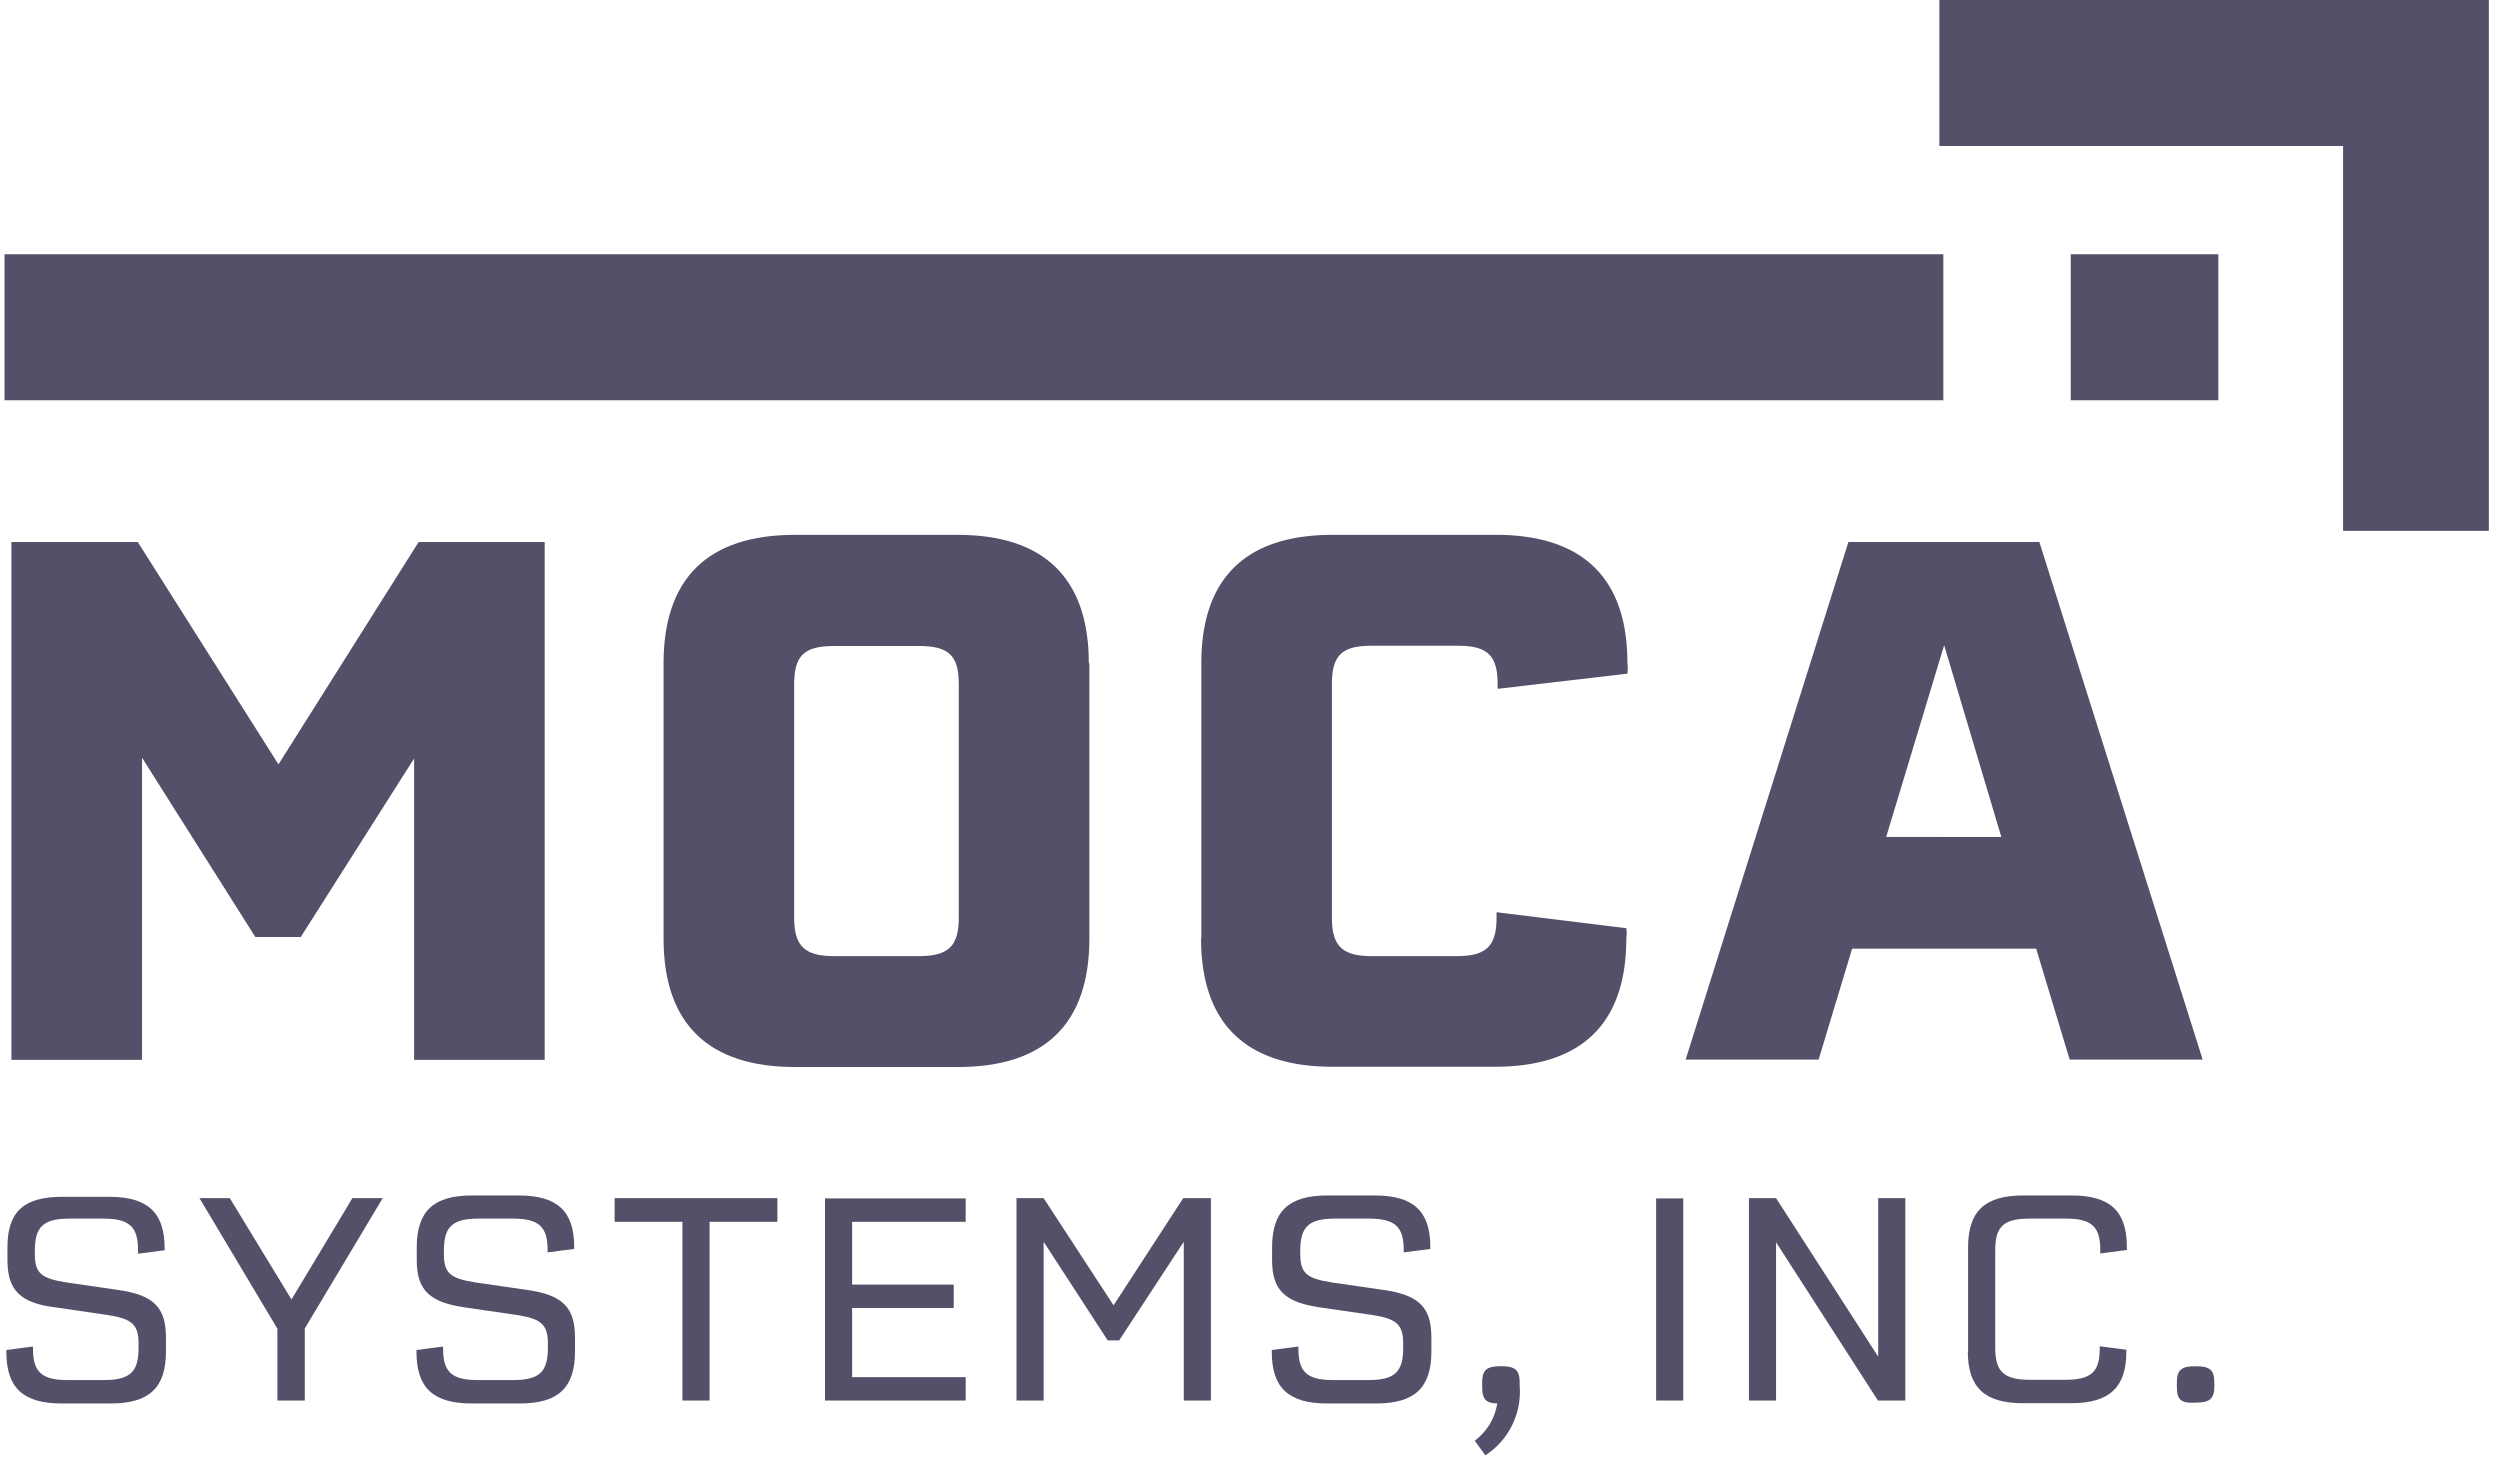
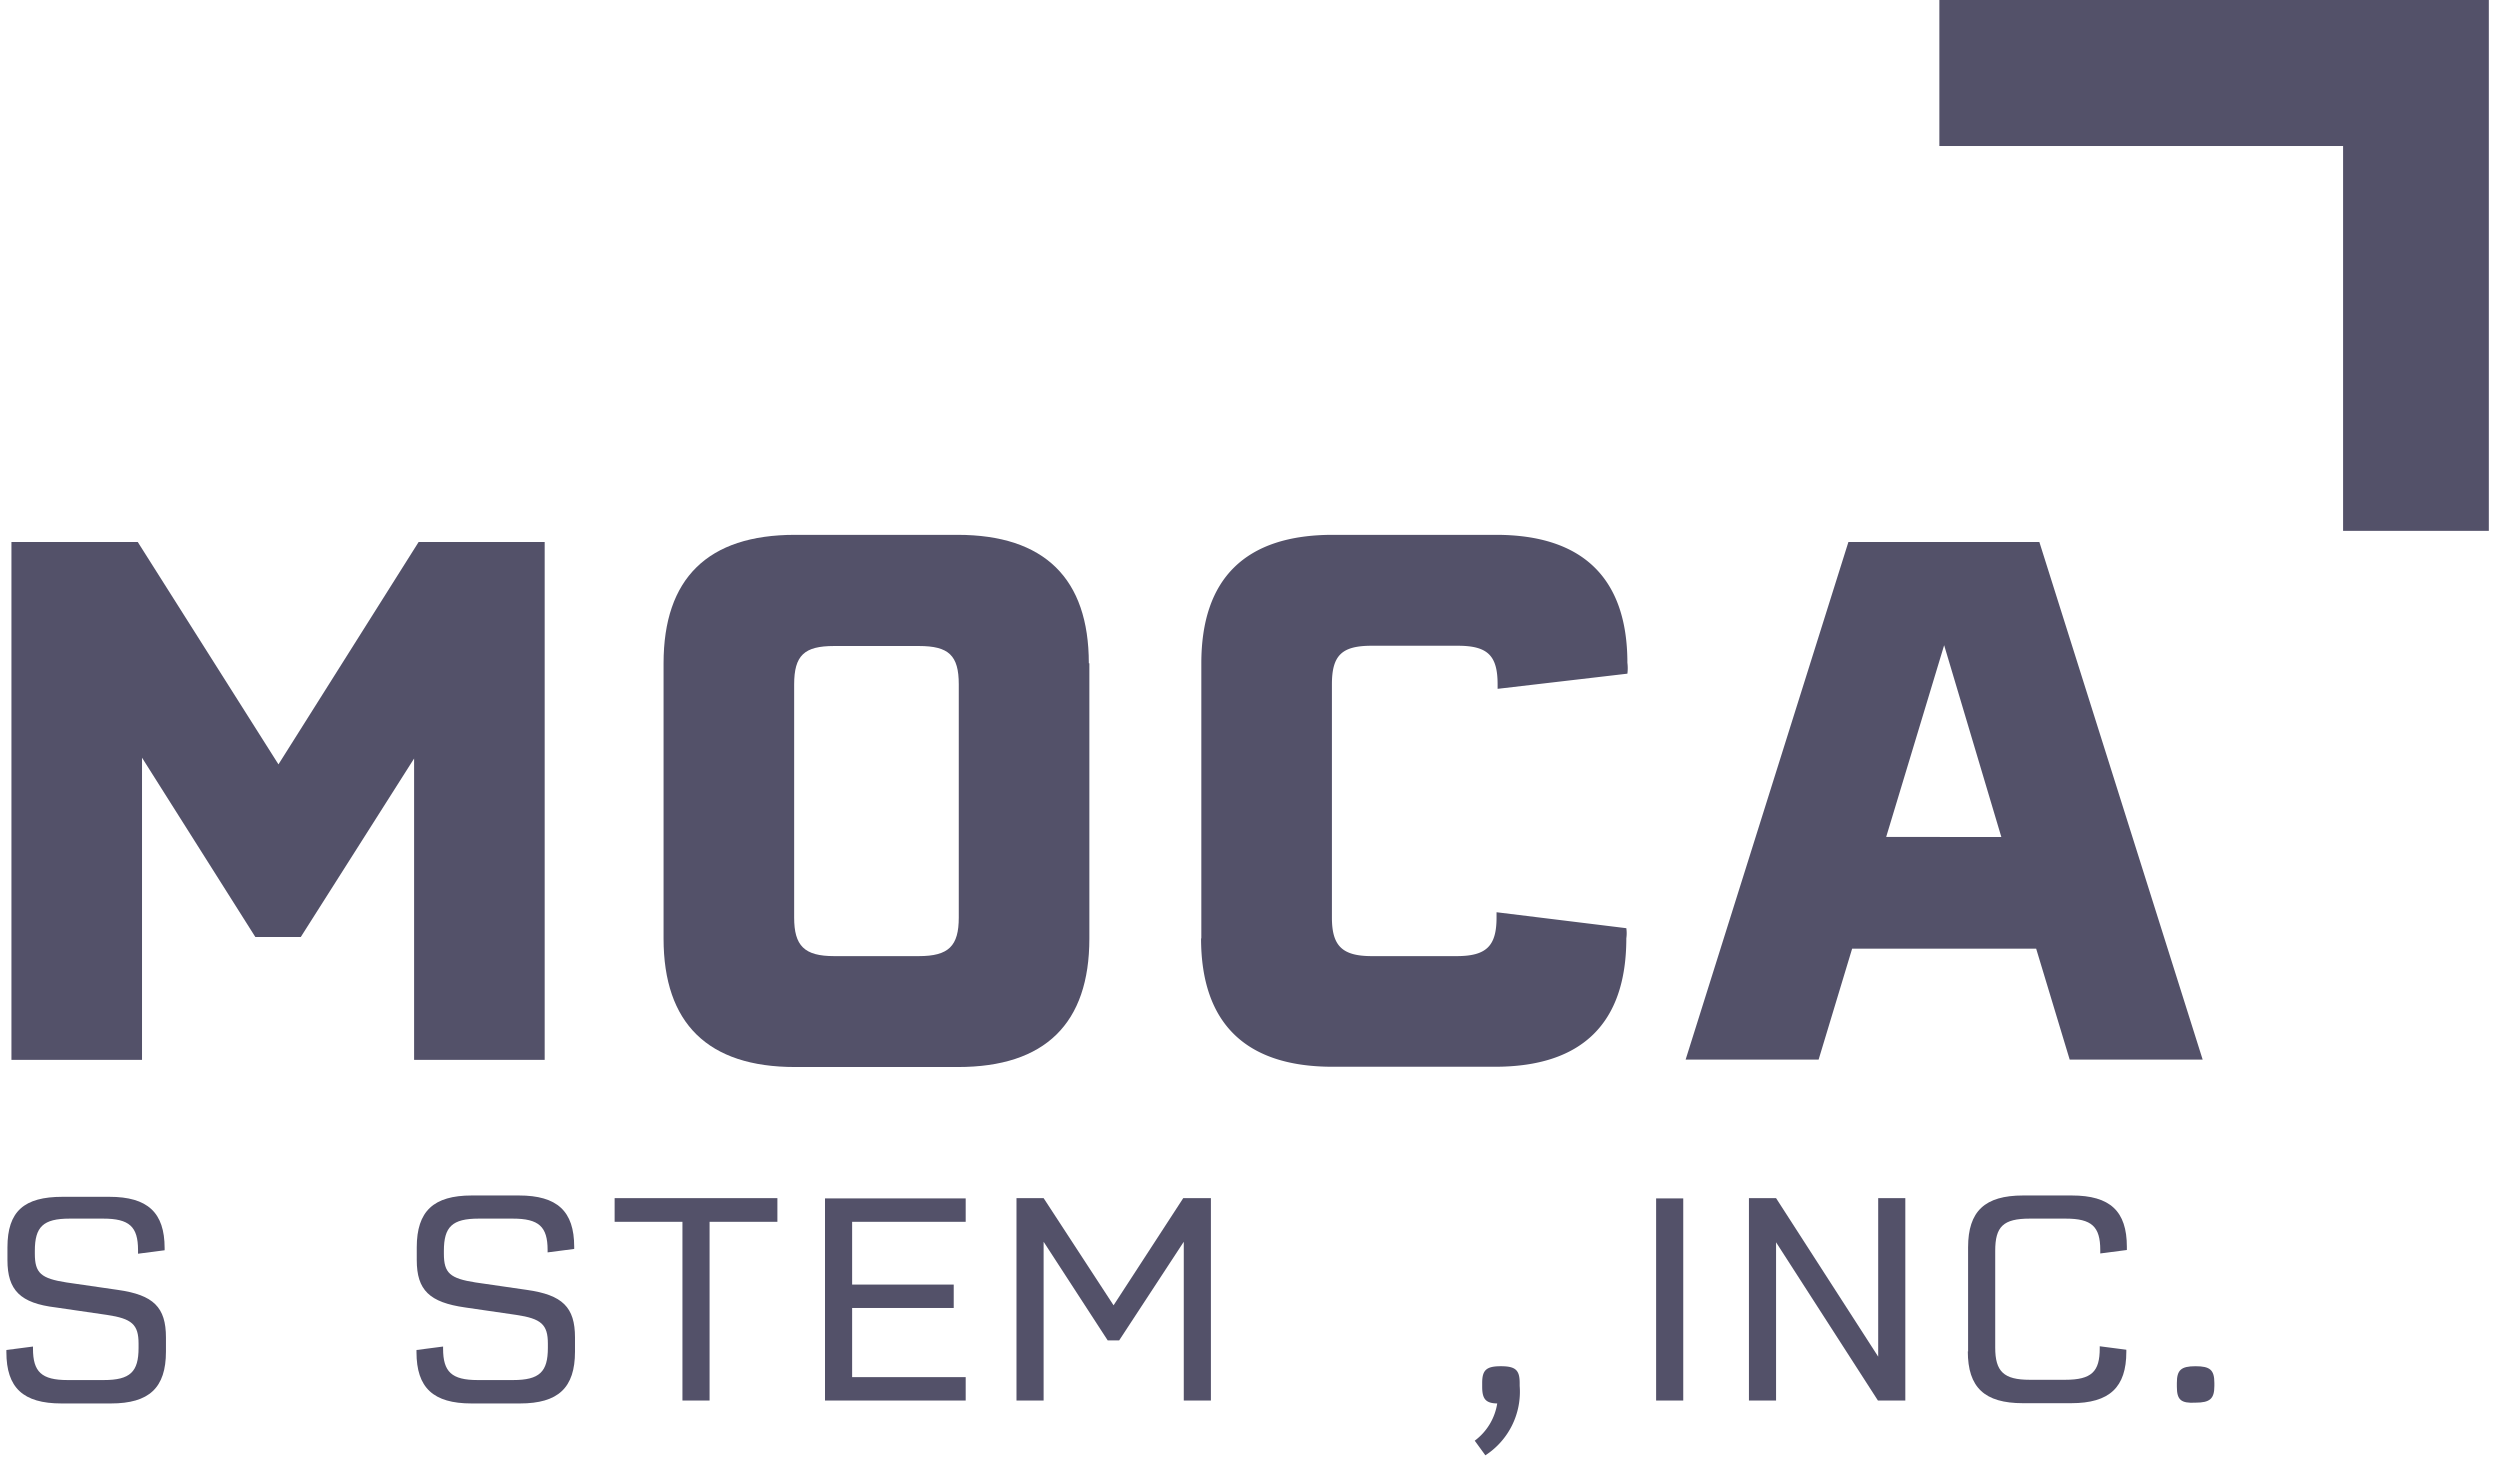
<svg xmlns="http://www.w3.org/2000/svg" id="Layer_1" data-name="Layer 1" viewBox="0 0 94 55">
  <defs>
    <style>.cls-1{fill:none;}.cls-2{clip-path:url(#clip-path);}.cls-3{fill:#535169;}</style>
    <clipPath id="clip-path">
      <rect class="cls-1" width="93.75" height="54.75" />
    </clipPath>
  </defs>
  <title>moca-logo</title>
  <g class="cls-2">
-     <rect class="cls-3" x="0.17" y="9.56" width="72.9" height="5.49" />
-     <rect class="cls-3" x="77.86" y="9.56" width="5.55" height="5.49" />
    <polygon class="cls-3" points="72.92 0 72.92 5.49 88.1 5.49 88.1 19.96 93.58 19.96 93.58 0 72.92 0" />
    <polygon class="cls-3" points="20.48 20.38 20.48 39.85 15.57 39.85 15.57 28.52 11.31 35.23 9.6 35.23 5.34 28.49 5.34 39.85 0.43 39.85 0.43 20.38 5.18 20.38 10.47 28.74 15.74 20.38 20.49 20.38 20.48 20.38" />
    <path class="cls-3" d="M34.55,24.29H31.36c-1.12,0-1.5.35-1.5,1.45V34.5c0,1.06.38,1.45,1.5,1.45h3.19c1.12,0,1.5-.38,1.5-1.45V25.73C36.05,24.64,35.67,24.29,34.55,24.29Zm6.41.65V35.29c0,3.19-1.66,4.83-4.94,4.83H29.89c-3.27,0-4.94-1.64-4.94-4.83V24.94c0-3.19,1.66-4.83,4.94-4.83H36c3.27,0,4.94,1.64,4.94,4.83Z" />
    <path class="cls-3" d="M45.17,35.29V24.94c0-3.19,1.66-4.83,4.94-4.83h6.14c3.27,0,4.94,1.64,4.94,4.81a1.62,1.62,0,0,1,0,.41l-4.88.57v-.17c0-1.09-.38-1.45-1.5-1.45H51.58c-1.12,0-1.5.35-1.5,1.45V34.5c0,1.06.38,1.45,1.5,1.45h3.19c1.12,0,1.5-.38,1.5-1.45V34.3l4.88.6a1.36,1.36,0,0,1,0,.38c0,3.19-1.66,4.83-4.94,4.83H50.1c-3.27,0-4.94-1.64-4.94-4.83Z" />
    <path class="cls-3" d="M75.25,31.47,73.1,24.26l-2.18,7.21ZM69.5,20.38h7.18l6.14,19.46h-5l-1.26-4.17H69.64l-1.26,4.17h-5L69.5,20.38Z" />
    <path class="cls-3" d="M.24,50.84v-.08l1-.13v.08c0,.87.32,1.18,1.3,1.18H3.9c1,0,1.31-.31,1.31-1.21v-.16c0-.72-.25-.94-1.19-1.08L2.1,49.16C.76,49,.28,48.51.28,47.38V46.9C.28,45.54.91,45,2.35,45H4.11c1.44,0,2.08.59,2.08,1.93,0,.05,0,.07,0,.08l-1,.13V47c0-.88-.33-1.18-1.31-1.18H2.62c-1,0-1.31.31-1.31,1.21v.11c0,.73.23.93,1.19,1.08l1.93.28c1.34.19,1.81.65,1.81,1.79v.53c0,1.36-.63,1.95-2.07,1.95H2.31c-1.44,0-2.07-.59-2.07-1.93Z" />
-     <polygon class="cls-3" points="11.46 49.96 11.46 52.66 10.43 52.66 10.43 49.96 7.5 45.05 8.64 45.05 10.96 48.86 13.25 45.05 14.39 45.05 11.46 49.95 11.46 49.96" />
    <path class="cls-3" d="M15.66,50.84v-.08l1-.13v.08c0,.87.32,1.18,1.3,1.18h1.33c1,0,1.31-.31,1.31-1.21v-.16c0-.72-.25-.94-1.19-1.08l-1.92-.28c-1.34-.19-1.82-.65-1.82-1.78V46.9c0-1.36.63-1.95,2.07-1.95h1.77c1.44,0,2.08.59,2.08,1.93,0,.05,0,.07,0,.08l-1,.13V47c0-.88-.33-1.18-1.31-1.18H18c-1,0-1.31.31-1.31,1.21v.11c0,.73.23.93,1.19,1.08l1.93.28c1.34.19,1.81.65,1.81,1.79v.53c0,1.36-.63,1.95-2.07,1.95H17.73c-1.44,0-2.07-.59-2.07-1.93Z" />
    <polygon class="cls-3" points="25.65 45.94 23.11 45.94 23.11 45.05 29.23 45.05 29.23 45.94 26.68 45.94 26.68 52.66 25.66 52.66 25.66 45.94 25.65 45.94" />
    <polygon class="cls-3" points="32.04 45.94 32.04 48.3 35.86 48.3 35.86 49.18 32.04 49.18 32.04 51.78 36.31 51.78 36.31 52.66 31.02 52.66 31.02 45.06 36.31 45.06 36.31 45.94 32.04 45.94 32.04 45.94" />
    <polygon class="cls-3" points="45.53 45.05 45.53 52.66 44.51 52.66 44.51 46.69 42.08 50.4 41.65 50.4 39.24 46.69 39.24 52.66 38.22 52.66 38.22 45.05 39.24 45.05 41.87 49.08 44.49 45.05 45.53 45.05" />
-     <path class="cls-3" d="M47.82,50.84v-.08l1-.13v.08c0,.87.32,1.18,1.3,1.18h1.33c1,0,1.31-.31,1.31-1.21v-.16c0-.72-.25-.94-1.19-1.08l-1.92-.28c-1.34-.19-1.82-.65-1.82-1.78V46.9c0-1.36.63-1.95,2.07-1.95H51.7c1.44,0,2.08.59,2.08,1.93,0,.05,0,.07,0,.08l-1,.13V47c0-.88-.33-1.18-1.31-1.18H50.2c-1,0-1.31.31-1.31,1.21v.11c0,.73.23.93,1.19,1.08l1.93.28c1.34.19,1.81.65,1.81,1.79v.53c0,1.36-.63,1.95-2.07,1.95H49.89c-1.44,0-2.07-.59-2.07-1.93Z" />
    <path class="cls-3" d="M56.32,52.77c-.46,0-.59-.17-.59-.63V52c0-.48.15-.63.7-.63h0c.55,0,.71.14.71.63v.11a2.85,2.85,0,0,1-1.29,2.61l-.4-.55a2.16,2.16,0,0,0,.85-1.43Z" />
    <rect class="cls-3" x="62.27" y="45.06" width="1.02" height="7.6" />
    <polygon class="cls-3" points="65.76 45.05 66.78 45.05 70.62 51.01 70.62 45.05 71.64 45.05 71.64 52.66 70.61 52.66 66.78 46.71 66.78 52.66 65.76 52.66 65.76 45.05 65.76 45.05" />
    <path class="cls-3" d="M74,50.82V46.9c0-1.36.63-1.95,2.07-1.95H77.9c1.44,0,2.07.59,2.07,1.93V47l-1,.13V47c0-.88-.32-1.18-1.3-1.18H76.32c-1,0-1.3.3-1.3,1.21v3.64c0,.9.32,1.21,1.3,1.21h1.33c1,0,1.3-.31,1.3-1.18v-.08l1,.13v.08c0,1.33-.63,1.93-2.07,1.93H76.06c-1.44,0-2.07-.59-2.07-1.95Z" />
    <path class="cls-3" d="M81.85,52.14V52c0-.48.15-.63.7-.63h0c.55,0,.71.14.71.63v.11c0,.48-.16.63-.71.63h0C82,52.77,81.85,52.63,81.85,52.14Z" />
  </g>
</svg>